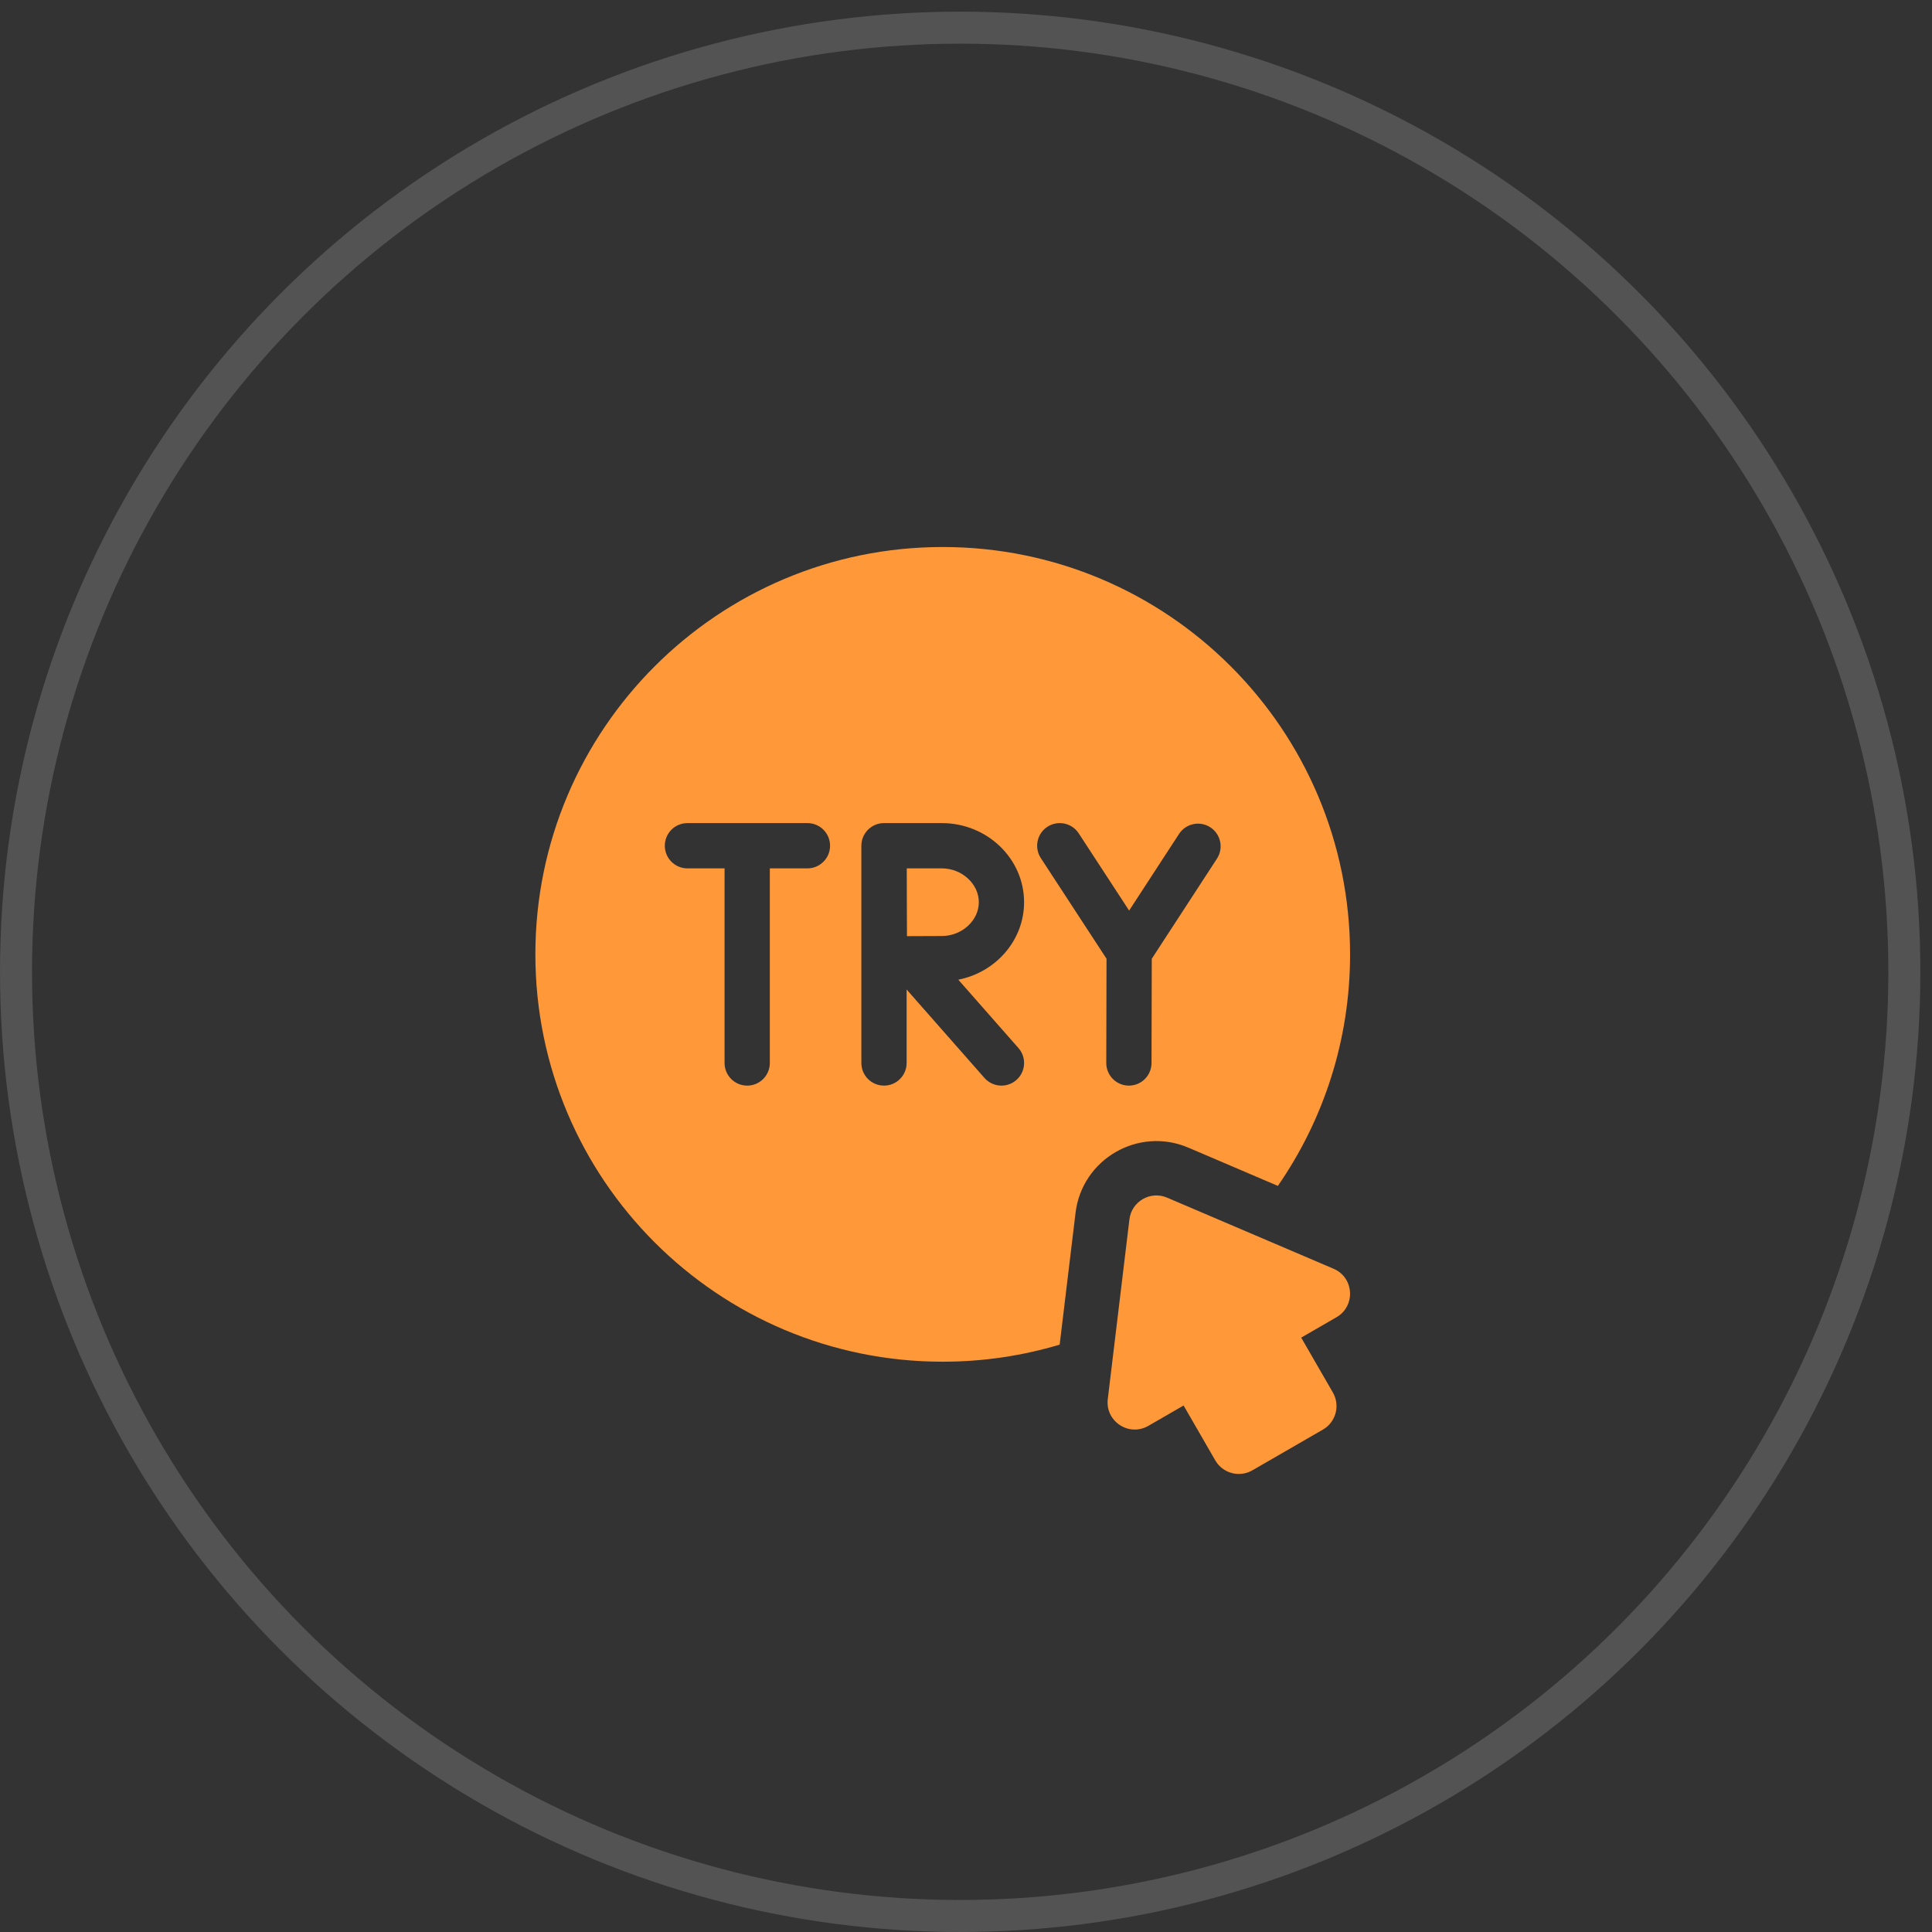
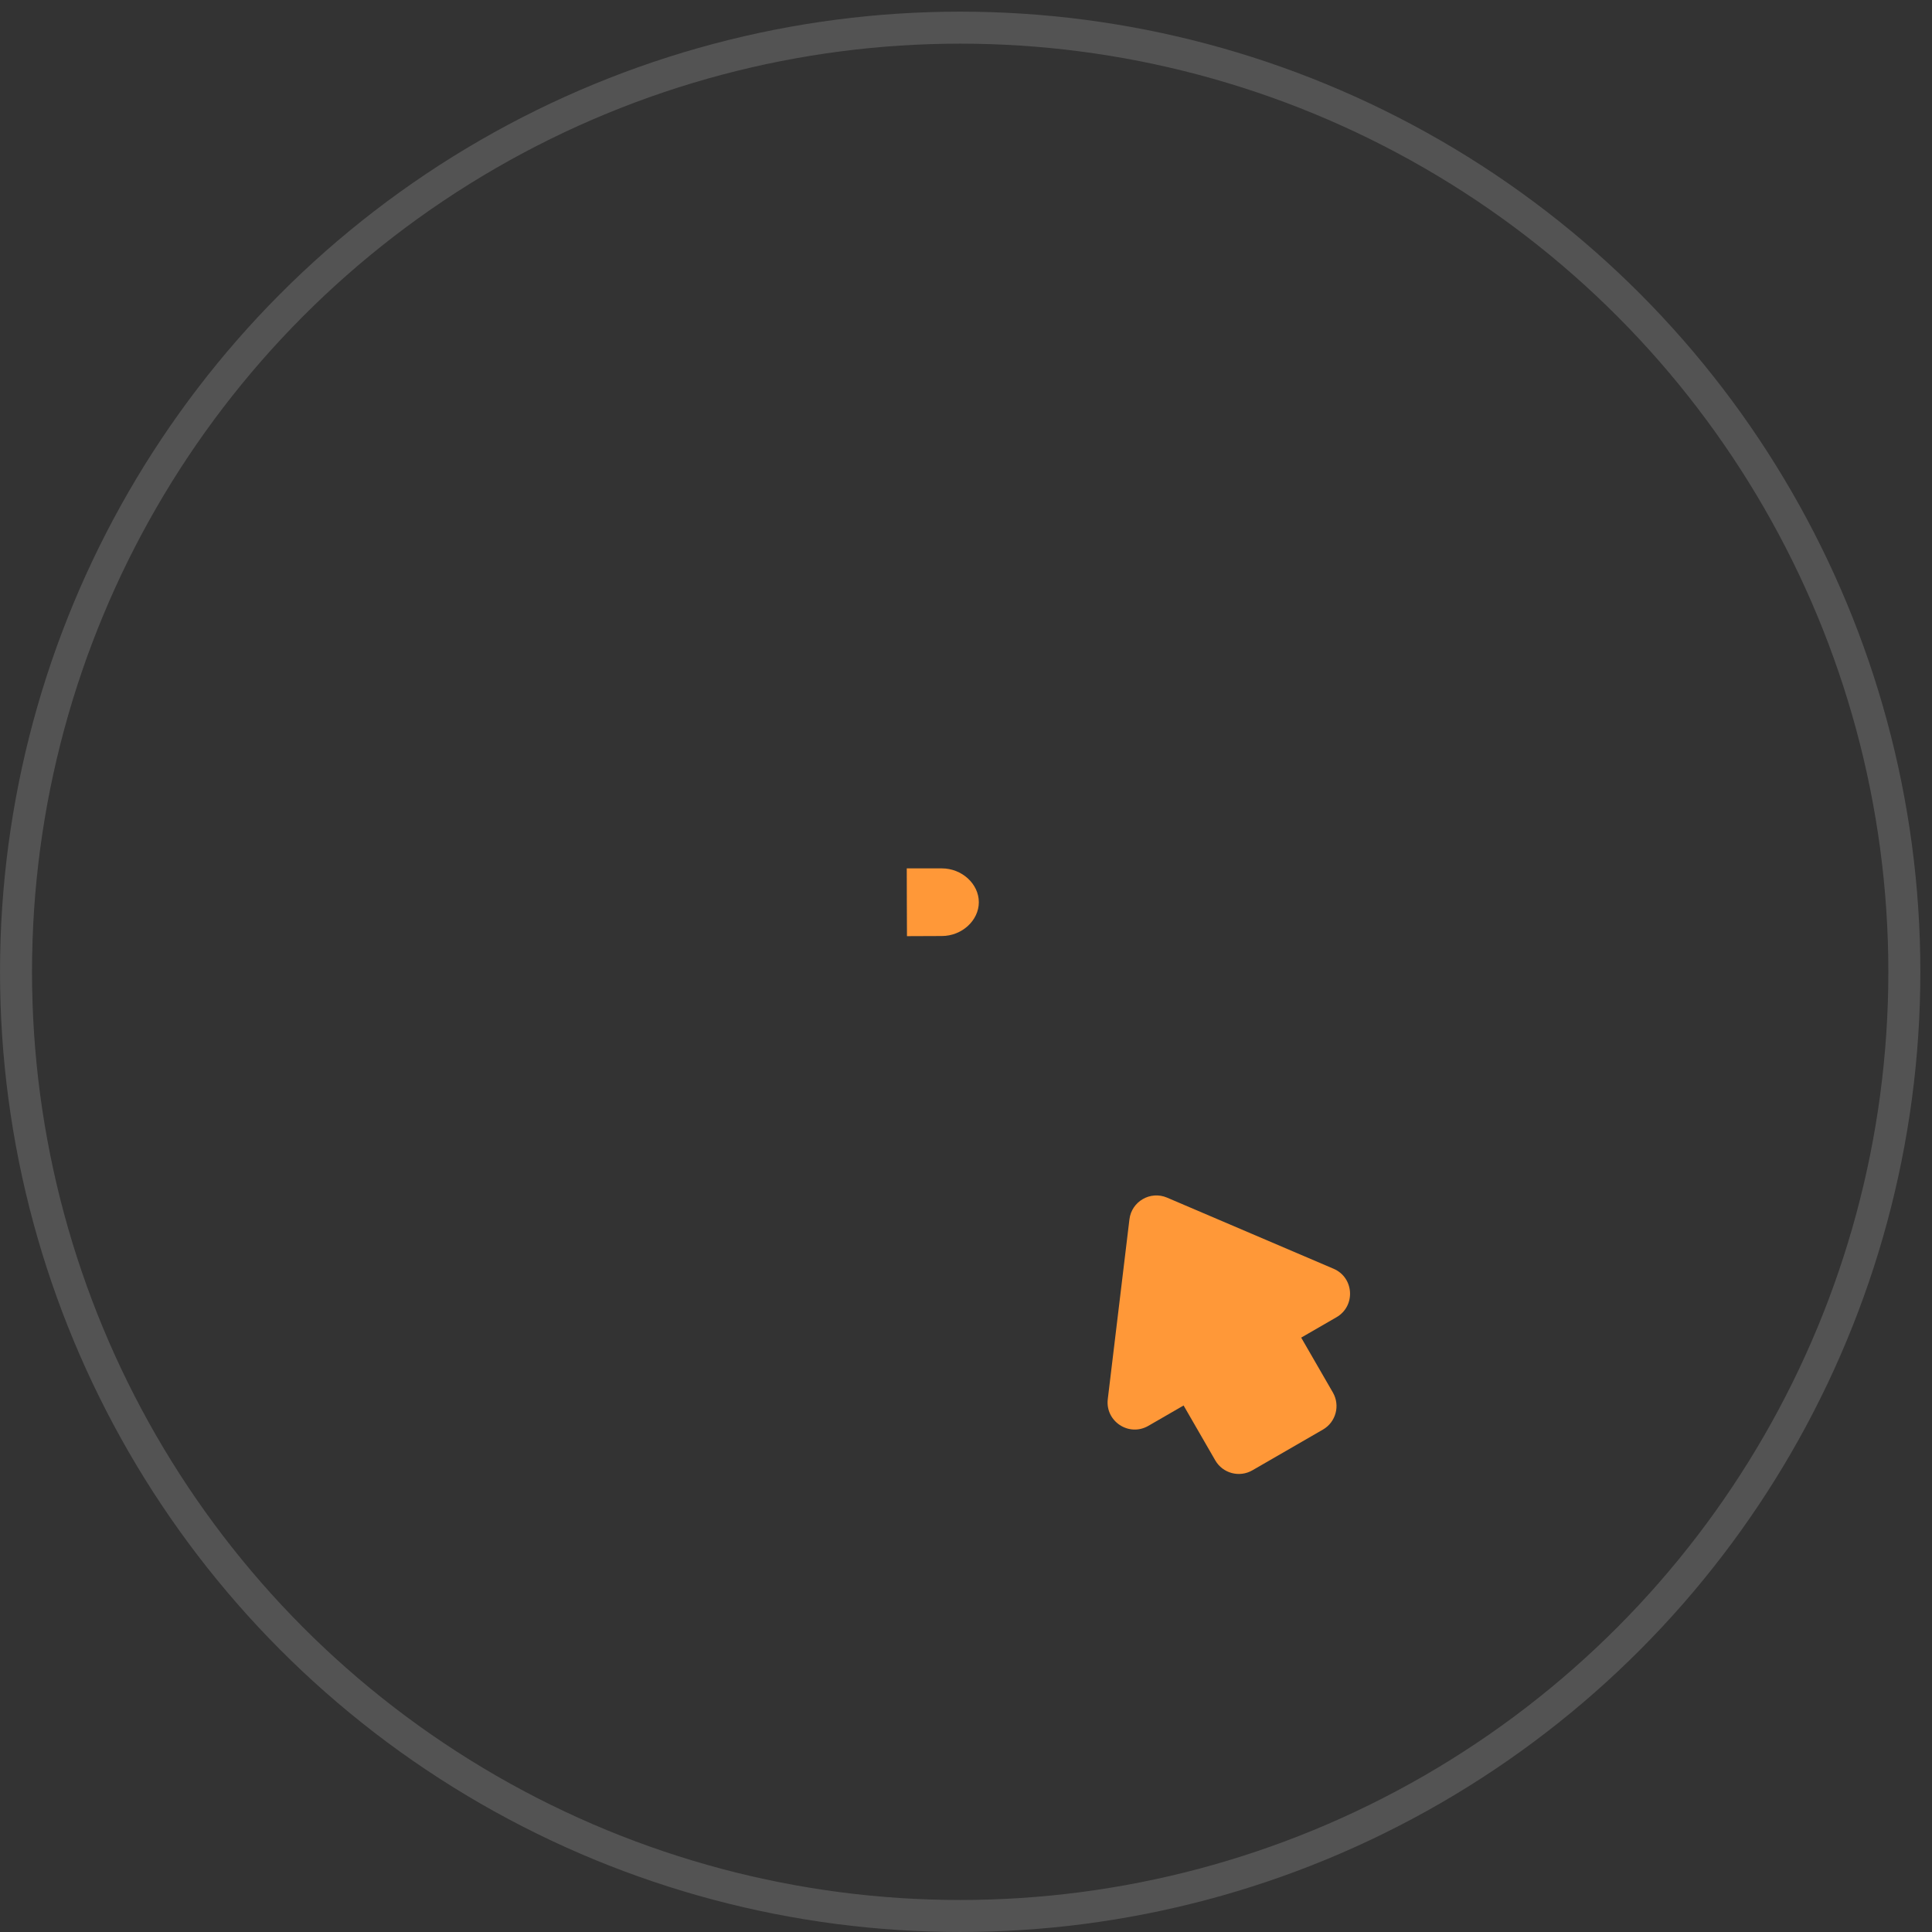
<svg xmlns="http://www.w3.org/2000/svg" width="83" height="83" viewBox="0 0 83 83" fill="none">
  <rect x="0" y="0" width="83" height="83" fill="#333333" stroke="none" />
  <circle cx="41.25" cy="41.75" r="40.562" stroke="white" stroke-opacity="0.16" stroke-width="1.375" />
  <path d="M57.291 54.506L50.138 51.451C49.423 51.146 48.614 51.612 48.521 52.384L47.591 60.106C47.476 61.061 48.5 61.737 49.333 61.256L50.848 60.381L52.209 62.739C52.531 63.297 53.245 63.488 53.803 63.166L56.834 61.416C57.392 61.094 57.583 60.38 57.261 59.822L55.9 57.465L57.415 56.59C58.248 56.109 58.175 54.884 57.291 54.506Z" fill="#FF9838" />
  <path d="M40.46 37.306H38.955C38.957 37.851 38.958 38.476 38.958 38.759C38.958 39.092 38.961 39.695 38.964 40.218C39.496 40.215 40.116 40.212 40.46 40.212C41.322 40.212 42.051 39.547 42.051 38.759C42.051 37.971 41.322 37.306 40.46 37.306Z" fill="#FF9838" />
-   <path d="M40.5 23.5C30.835 23.5 23 31.335 23 41C23 50.665 30.835 58.5 40.5 58.5C42.246 58.5 43.932 58.243 45.524 57.766L46.206 52.105C46.485 49.789 48.91 48.389 51.056 49.305L54.898 50.947C56.853 48.122 58 44.695 58 41C58 31.335 50.165 23.5 40.5 23.5ZM34.688 37.306H33.072V45.667C33.072 46.204 32.637 46.639 32.1 46.639C31.563 46.639 31.128 46.204 31.128 45.667V37.306H29.533C28.996 37.306 28.561 36.87 28.561 36.333C28.561 35.796 28.996 35.361 29.533 35.361H34.688C35.225 35.361 35.66 35.796 35.66 36.333C35.66 36.87 35.225 37.306 34.688 37.306ZM43.753 45.024C44.108 45.427 44.069 46.042 43.665 46.397C43.481 46.559 43.252 46.639 43.023 46.639C42.754 46.639 42.485 46.527 42.293 46.309L38.949 42.51V45.667C38.949 46.204 38.514 46.639 37.977 46.639C37.44 46.639 37.005 46.204 37.005 45.667V36.333C37.005 35.796 37.44 35.361 37.977 35.361C37.977 35.361 37.978 35.361 37.978 35.361C37.979 35.361 37.979 35.361 37.98 35.361H40.46C42.409 35.361 43.995 36.885 43.995 38.759C43.995 40.399 42.78 41.772 41.169 42.088L43.753 45.024ZM52.282 36.887L49.481 41.189L49.47 45.669C49.469 46.205 49.034 46.639 48.498 46.639C48.497 46.639 48.497 46.639 48.496 46.639C47.959 46.638 47.525 46.201 47.526 45.664L47.537 41.187L44.715 36.865C44.421 36.415 44.547 35.813 44.997 35.519C45.447 35.226 46.049 35.352 46.343 35.802L48.508 39.119L50.652 35.827C50.945 35.377 51.547 35.249 51.997 35.542C52.447 35.835 52.574 36.437 52.282 36.887Z" fill="#FF9838" />
</svg>